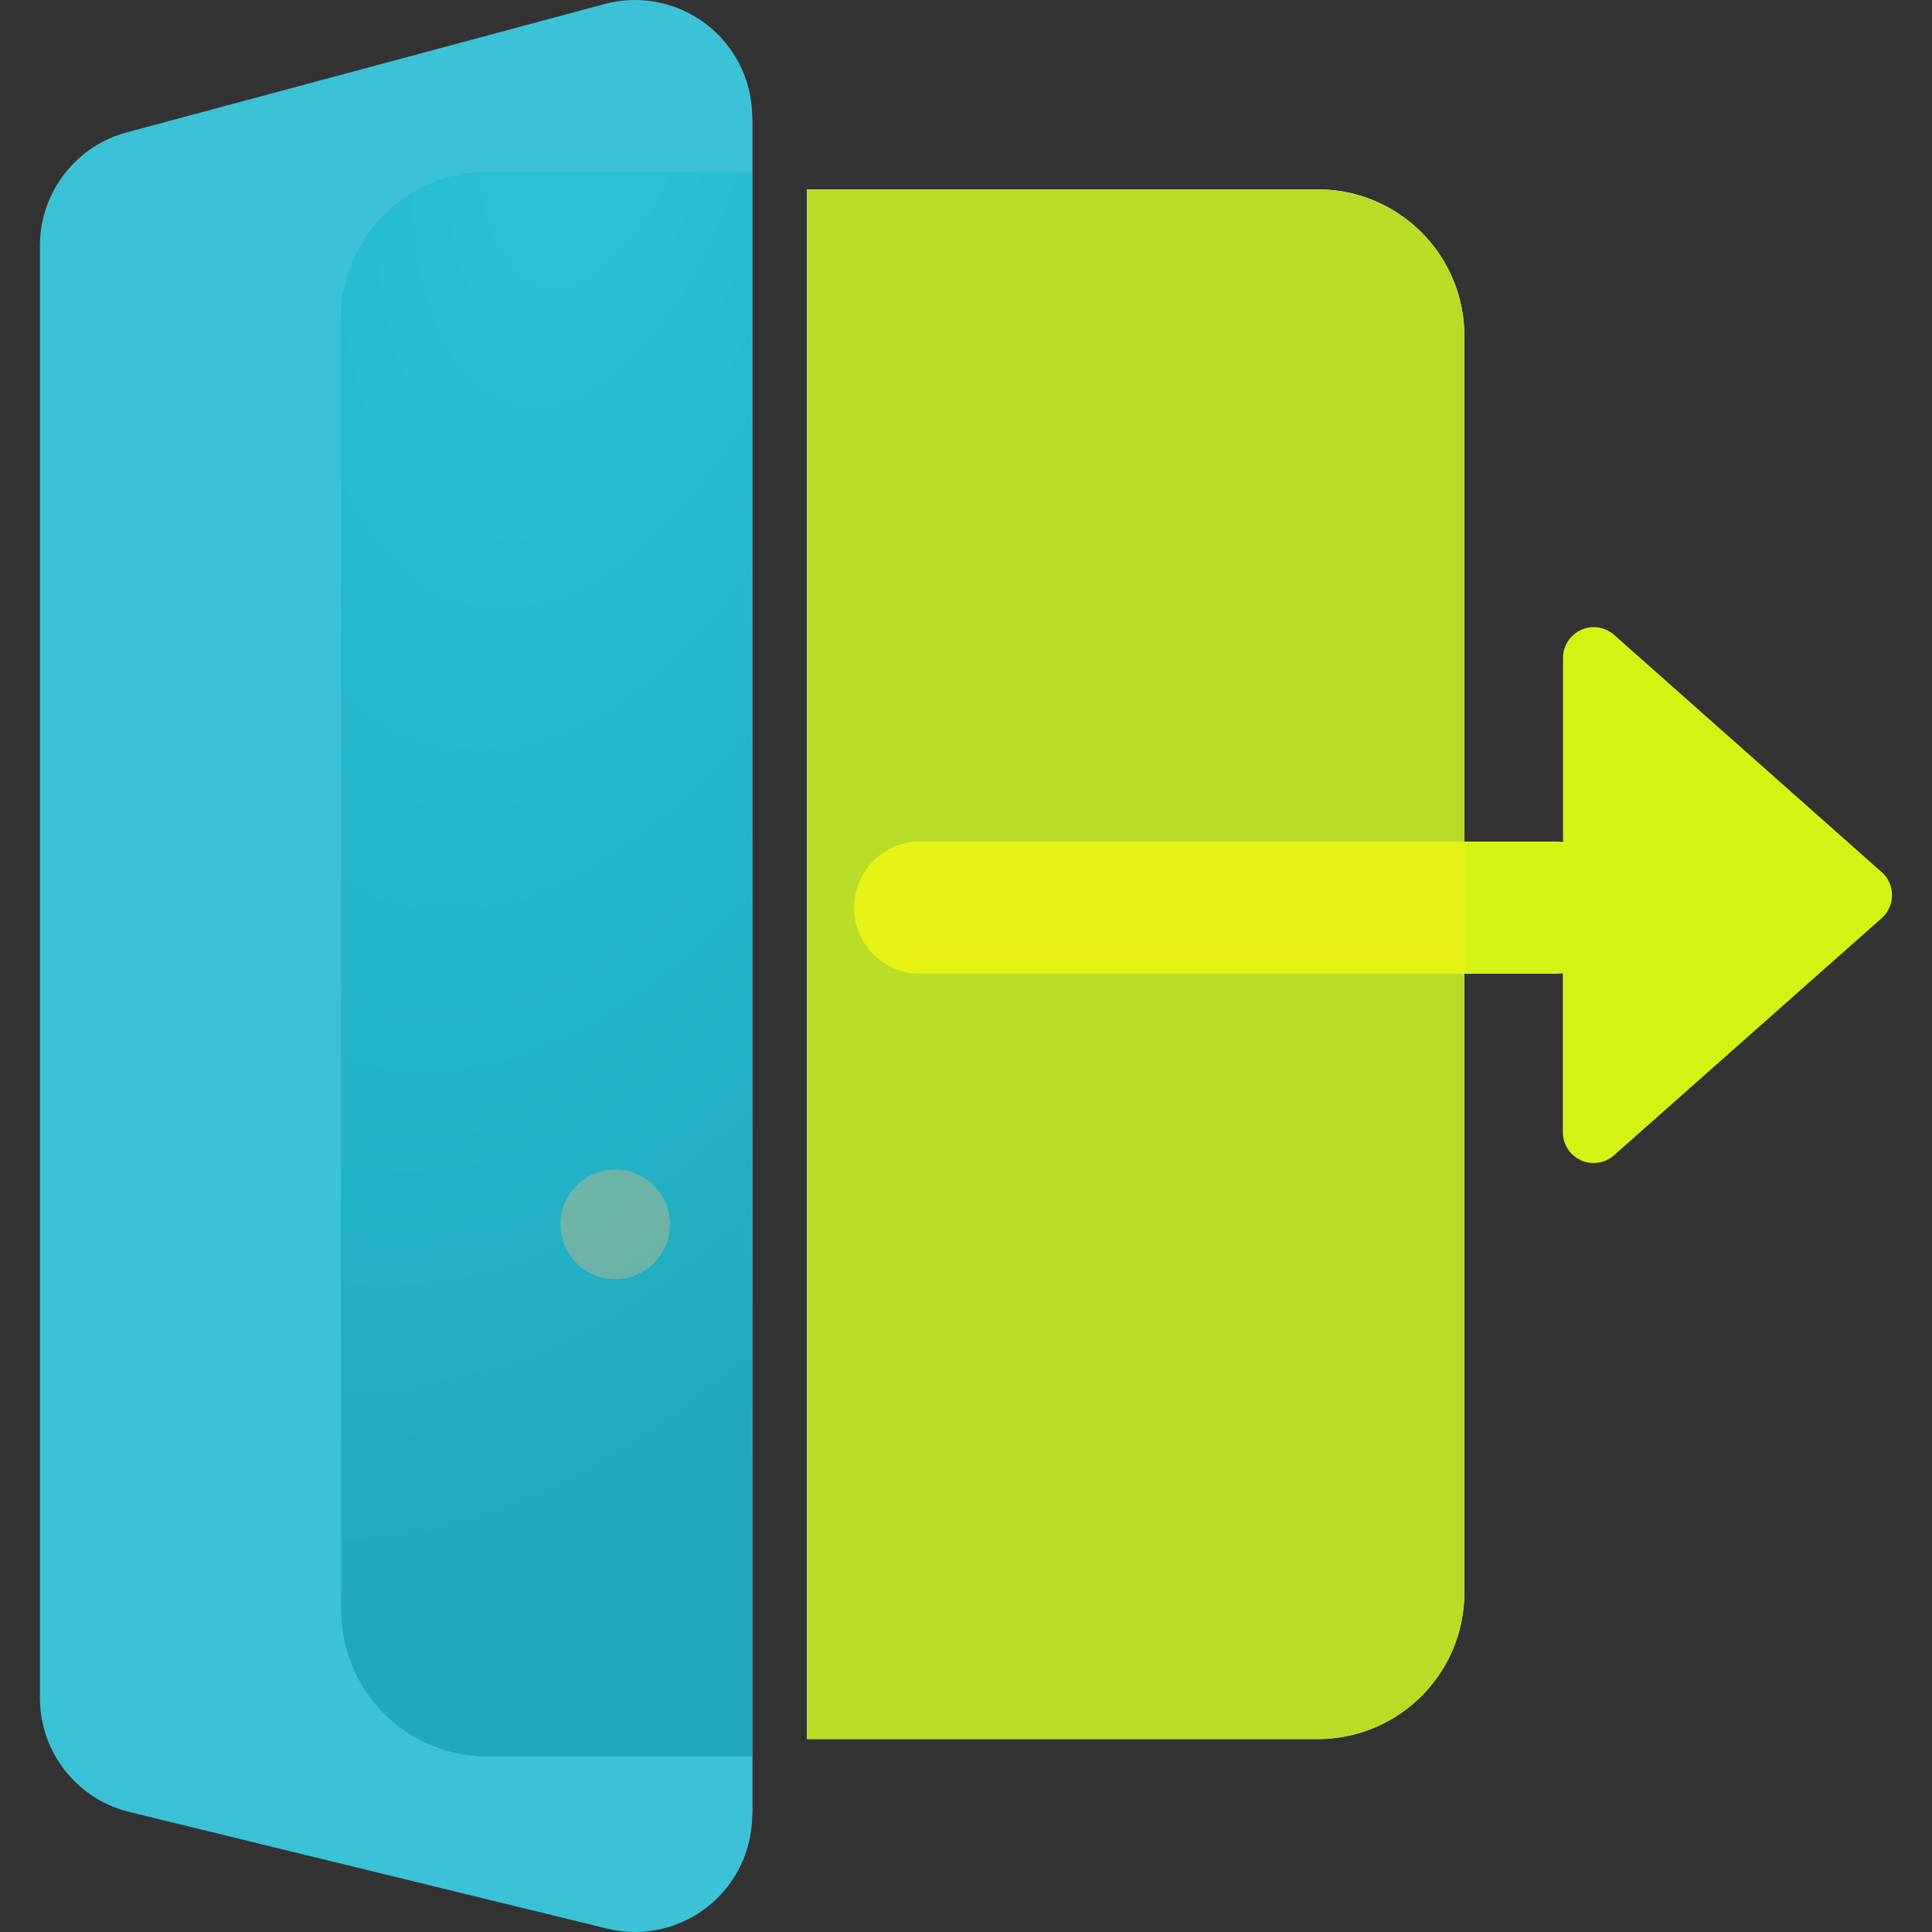
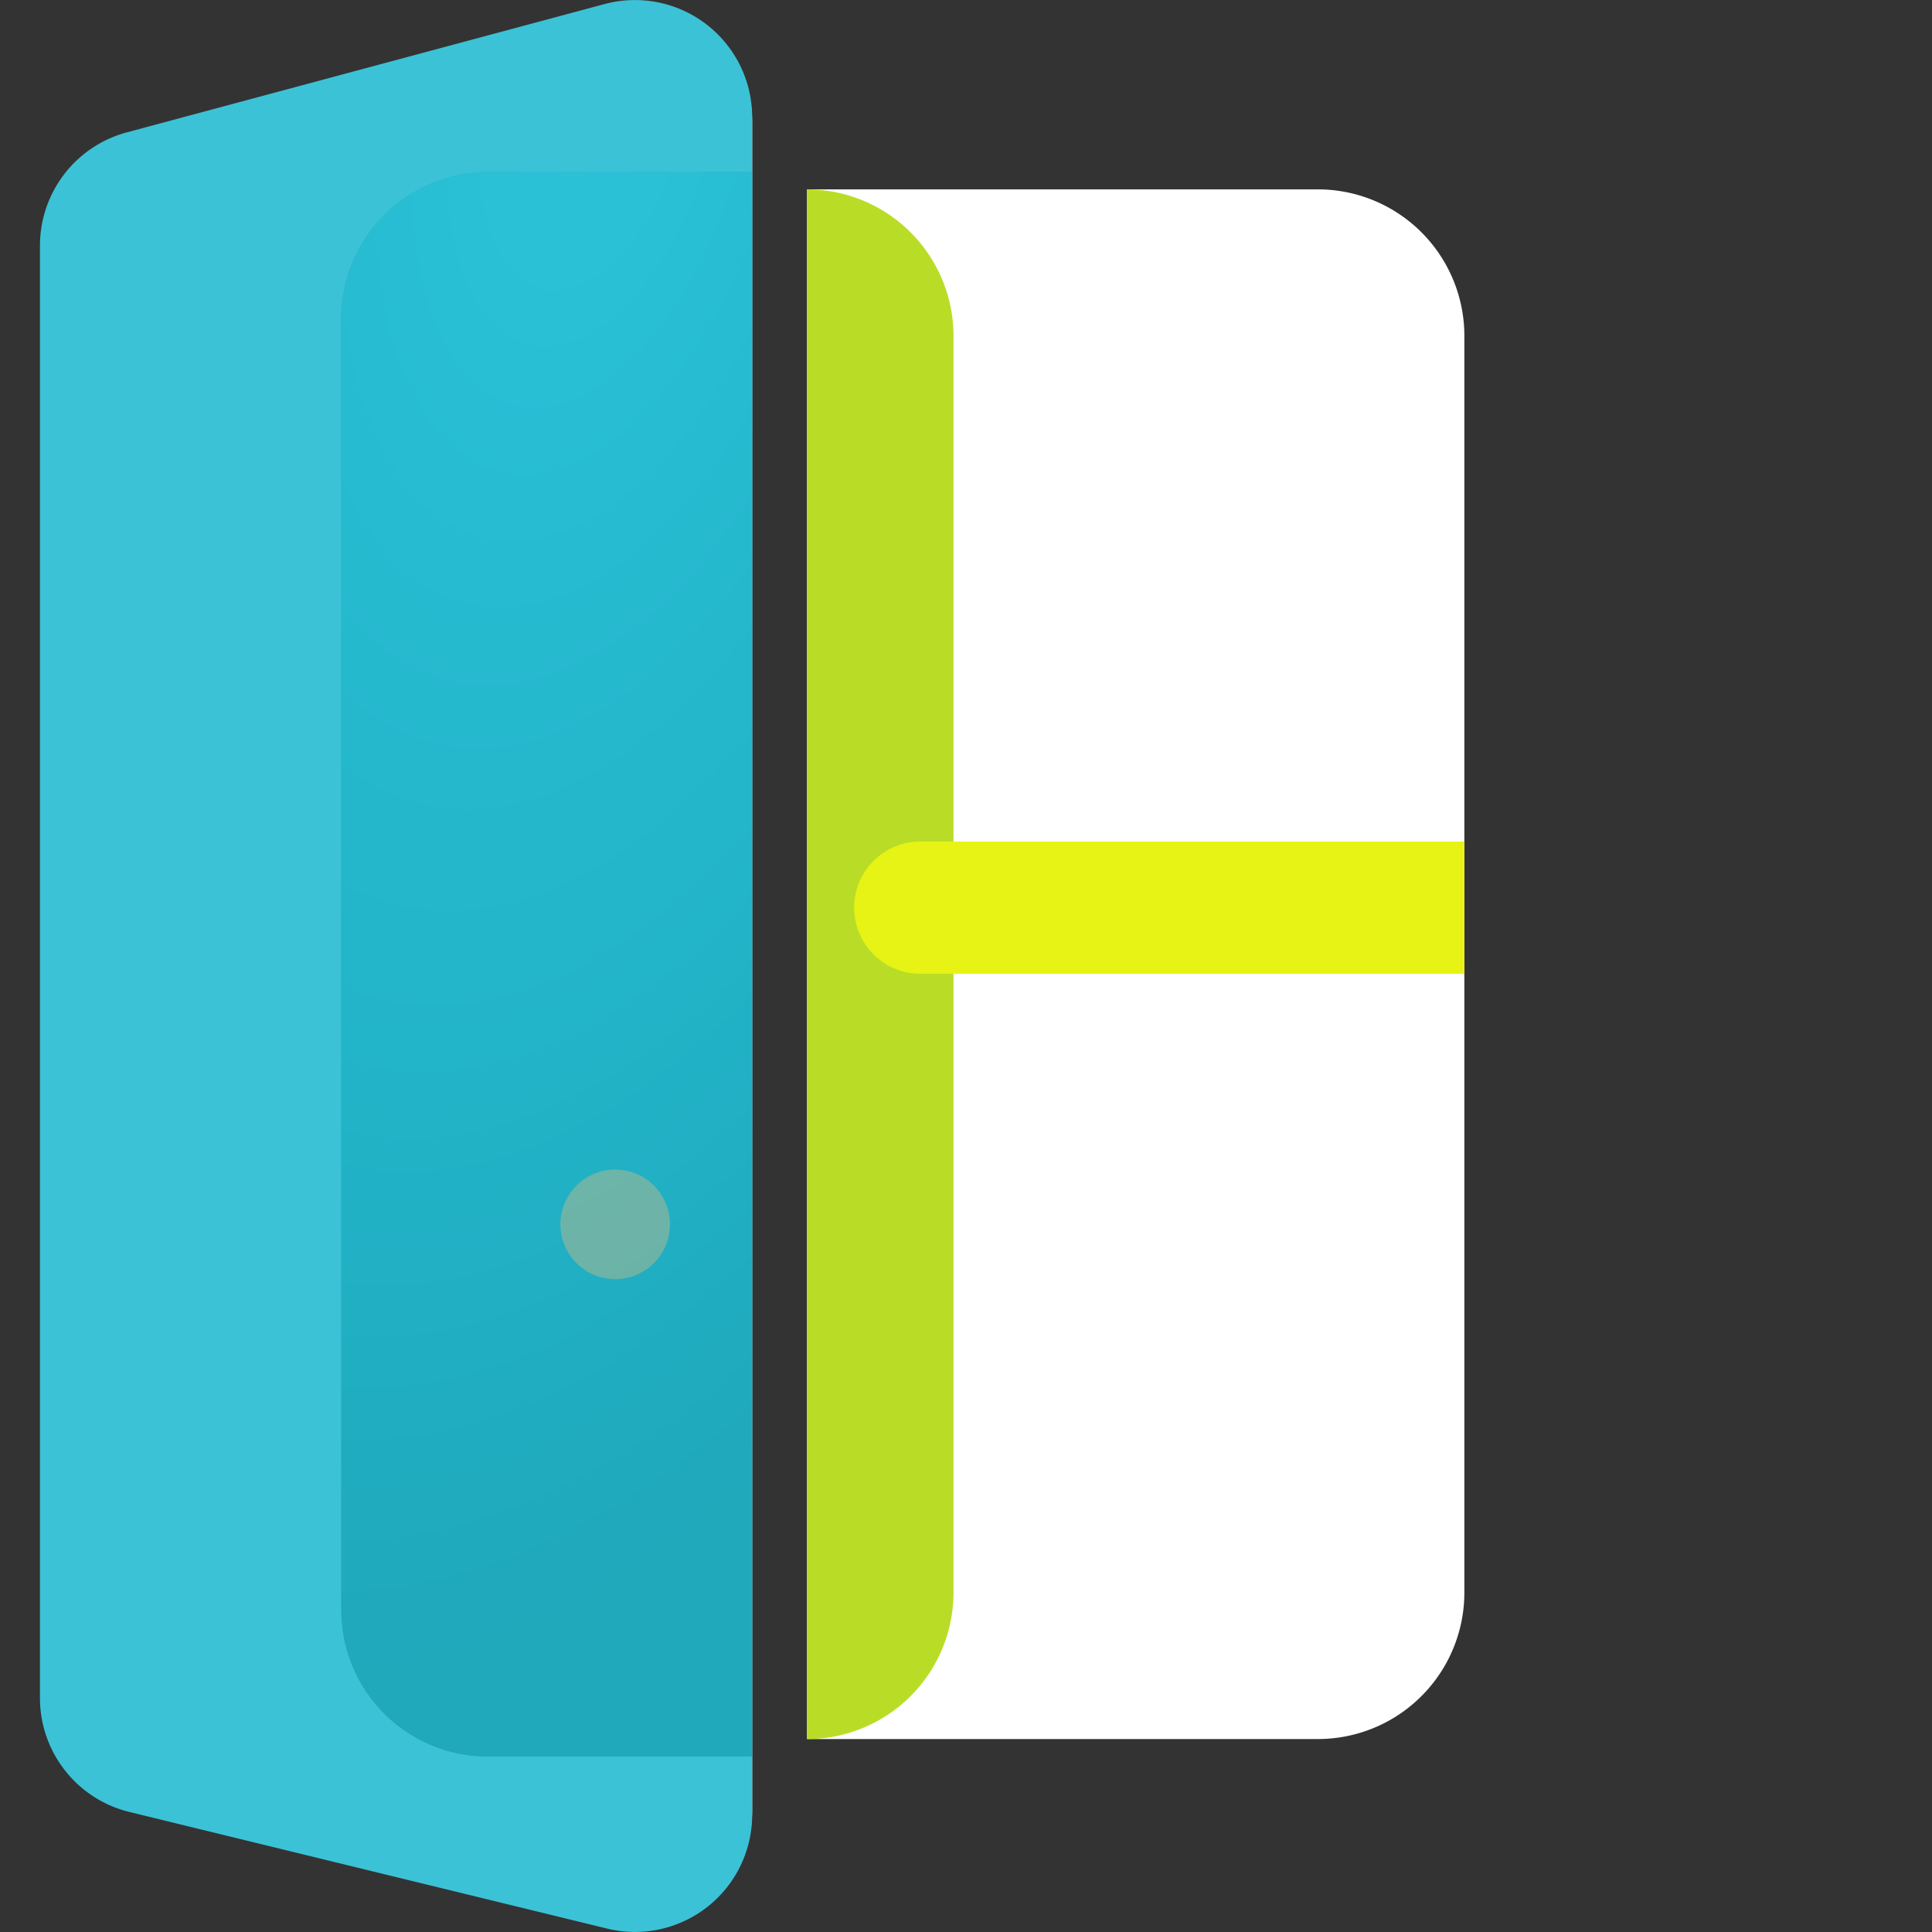
<svg xmlns="http://www.w3.org/2000/svg" width="64" height="64">
  <rect width="100%" height="100%" fill="#333333" stroke="none" />
  <defs>
    <radialGradient id="a" cx="-922.271" cy="607.533" r=".971" gradientTransform="matrix(-13.56 57.261 28.724 6.802 -29937.168 48680.03)" gradientUnits="userSpaceOnUse">
      <stop offset="0" stop-color="#1bc3dc" />
      <stop offset=".675" stop-color="#07a1b7" />
      <stop offset=".95" stop-color="#058fa3" />
    </radialGradient>
  </defs>
  <g style="isolation:isolate">
    <path d="M6.8 4.321a3.884 3.884 0 00-2.753 3.716v48.306A3.882 3.882 0 006.9 60.087L20 63.7a3.885 3.885 0 004.917-3.745V4.06A3.884 3.884 0 0019.905.343zm36.854 1.952H26.732v51.335h16.922a4.854 4.854 0 004.855-4.855V11.128a4.855 4.855 0 00-4.855-4.855z" fill="#fff" fill-rule="evenodd" />
-     <path d="M26.731 57.609h16.923a4.855 4.855 0 004.855-4.855V11.129a4.855 4.855 0 00-4.855-4.855H26.731z" fill="#b0d90b" fill-rule="evenodd" opacity=".88" style="isolation:isolate" />
+     <path d="M26.731 57.609a4.855 4.855 0 004.855-4.855V11.129a4.855 4.855 0 00-4.855-4.855H26.731z" fill="#b0d90b" fill-rule="evenodd" opacity=".88" style="isolation:isolate" />
    <path d="M1.324 8.136A3.885 3.885 0 014.2 4.385L20.025.135a3.884 3.884 0 014.892 3.751v56.228a3.883 3.883 0 01-4.805 3.773L4.287 60.024a3.885 3.885 0 01-2.963-3.773z" fill="#3cc2d6" />
    <g opacity=".52" fill-rule="evenodd">
      <path d="M24.917 5.7v52.487h-8.756a4.855 4.855 0 01-4.855-4.855V10.55a4.855 4.855 0 014.855-4.85z" fill="#1e99ab" />
      <path d="M24.917 5.7v52.487h-8.756a4.855 4.855 0 01-4.855-4.855V10.55a4.855 4.855 0 014.855-4.85z" fill="url(#a)" />
    </g>
-     <path d="M62.333 28.89a1.02 1.02 0 010 1.525l-8.861 7.85a1.019 1.019 0 01-1.7-.762v-5.261a2.172 2.172 0 01-.243.014H30.485a2.189 2.189 0 010-4.378h21.049a2.172 2.172 0 01.243.013V21.8a1.019 1.019 0 011.7-.763z" fill="#d4f315" fill-rule="evenodd" />
    <circle cx="20.379" cy="40.558" r="1.815" fill="#afb790" opacity=".53" />
    <path d="M48.509 27.878H30.485a2.189 2.189 0 000 4.378h18.024z" fill="#e7f315" fill-rule="evenodd" />
  </g>
</svg>